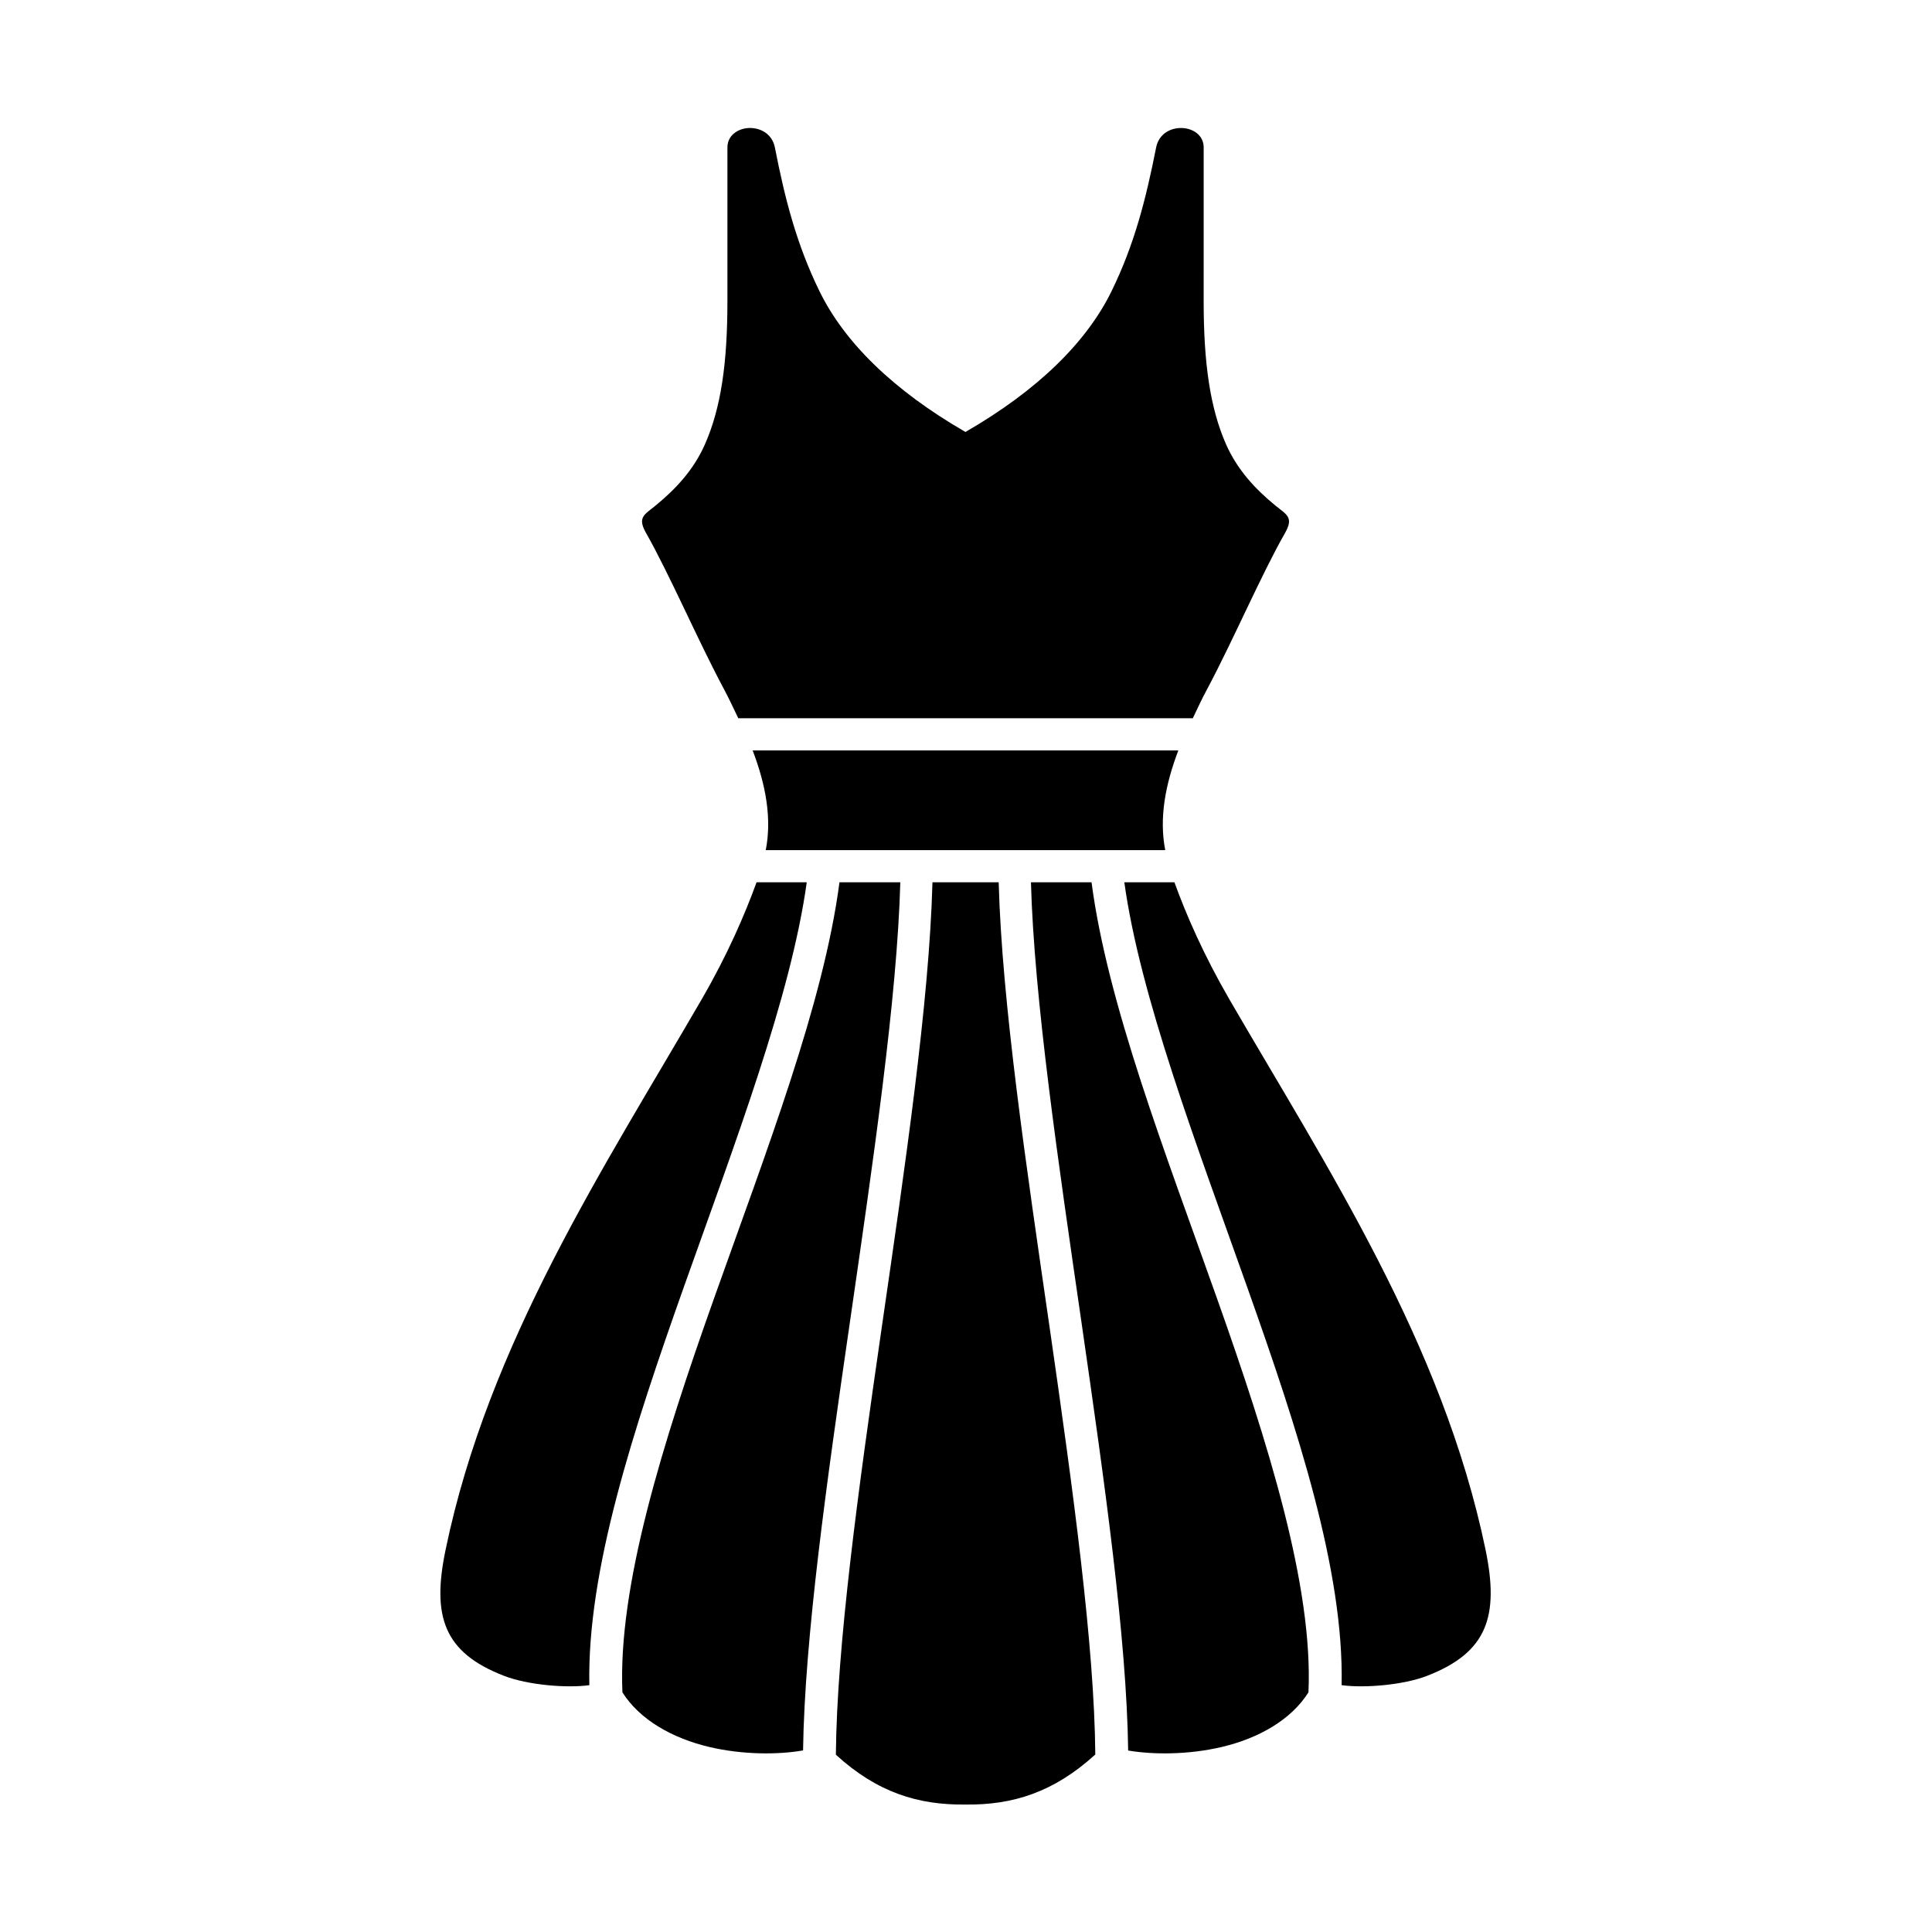
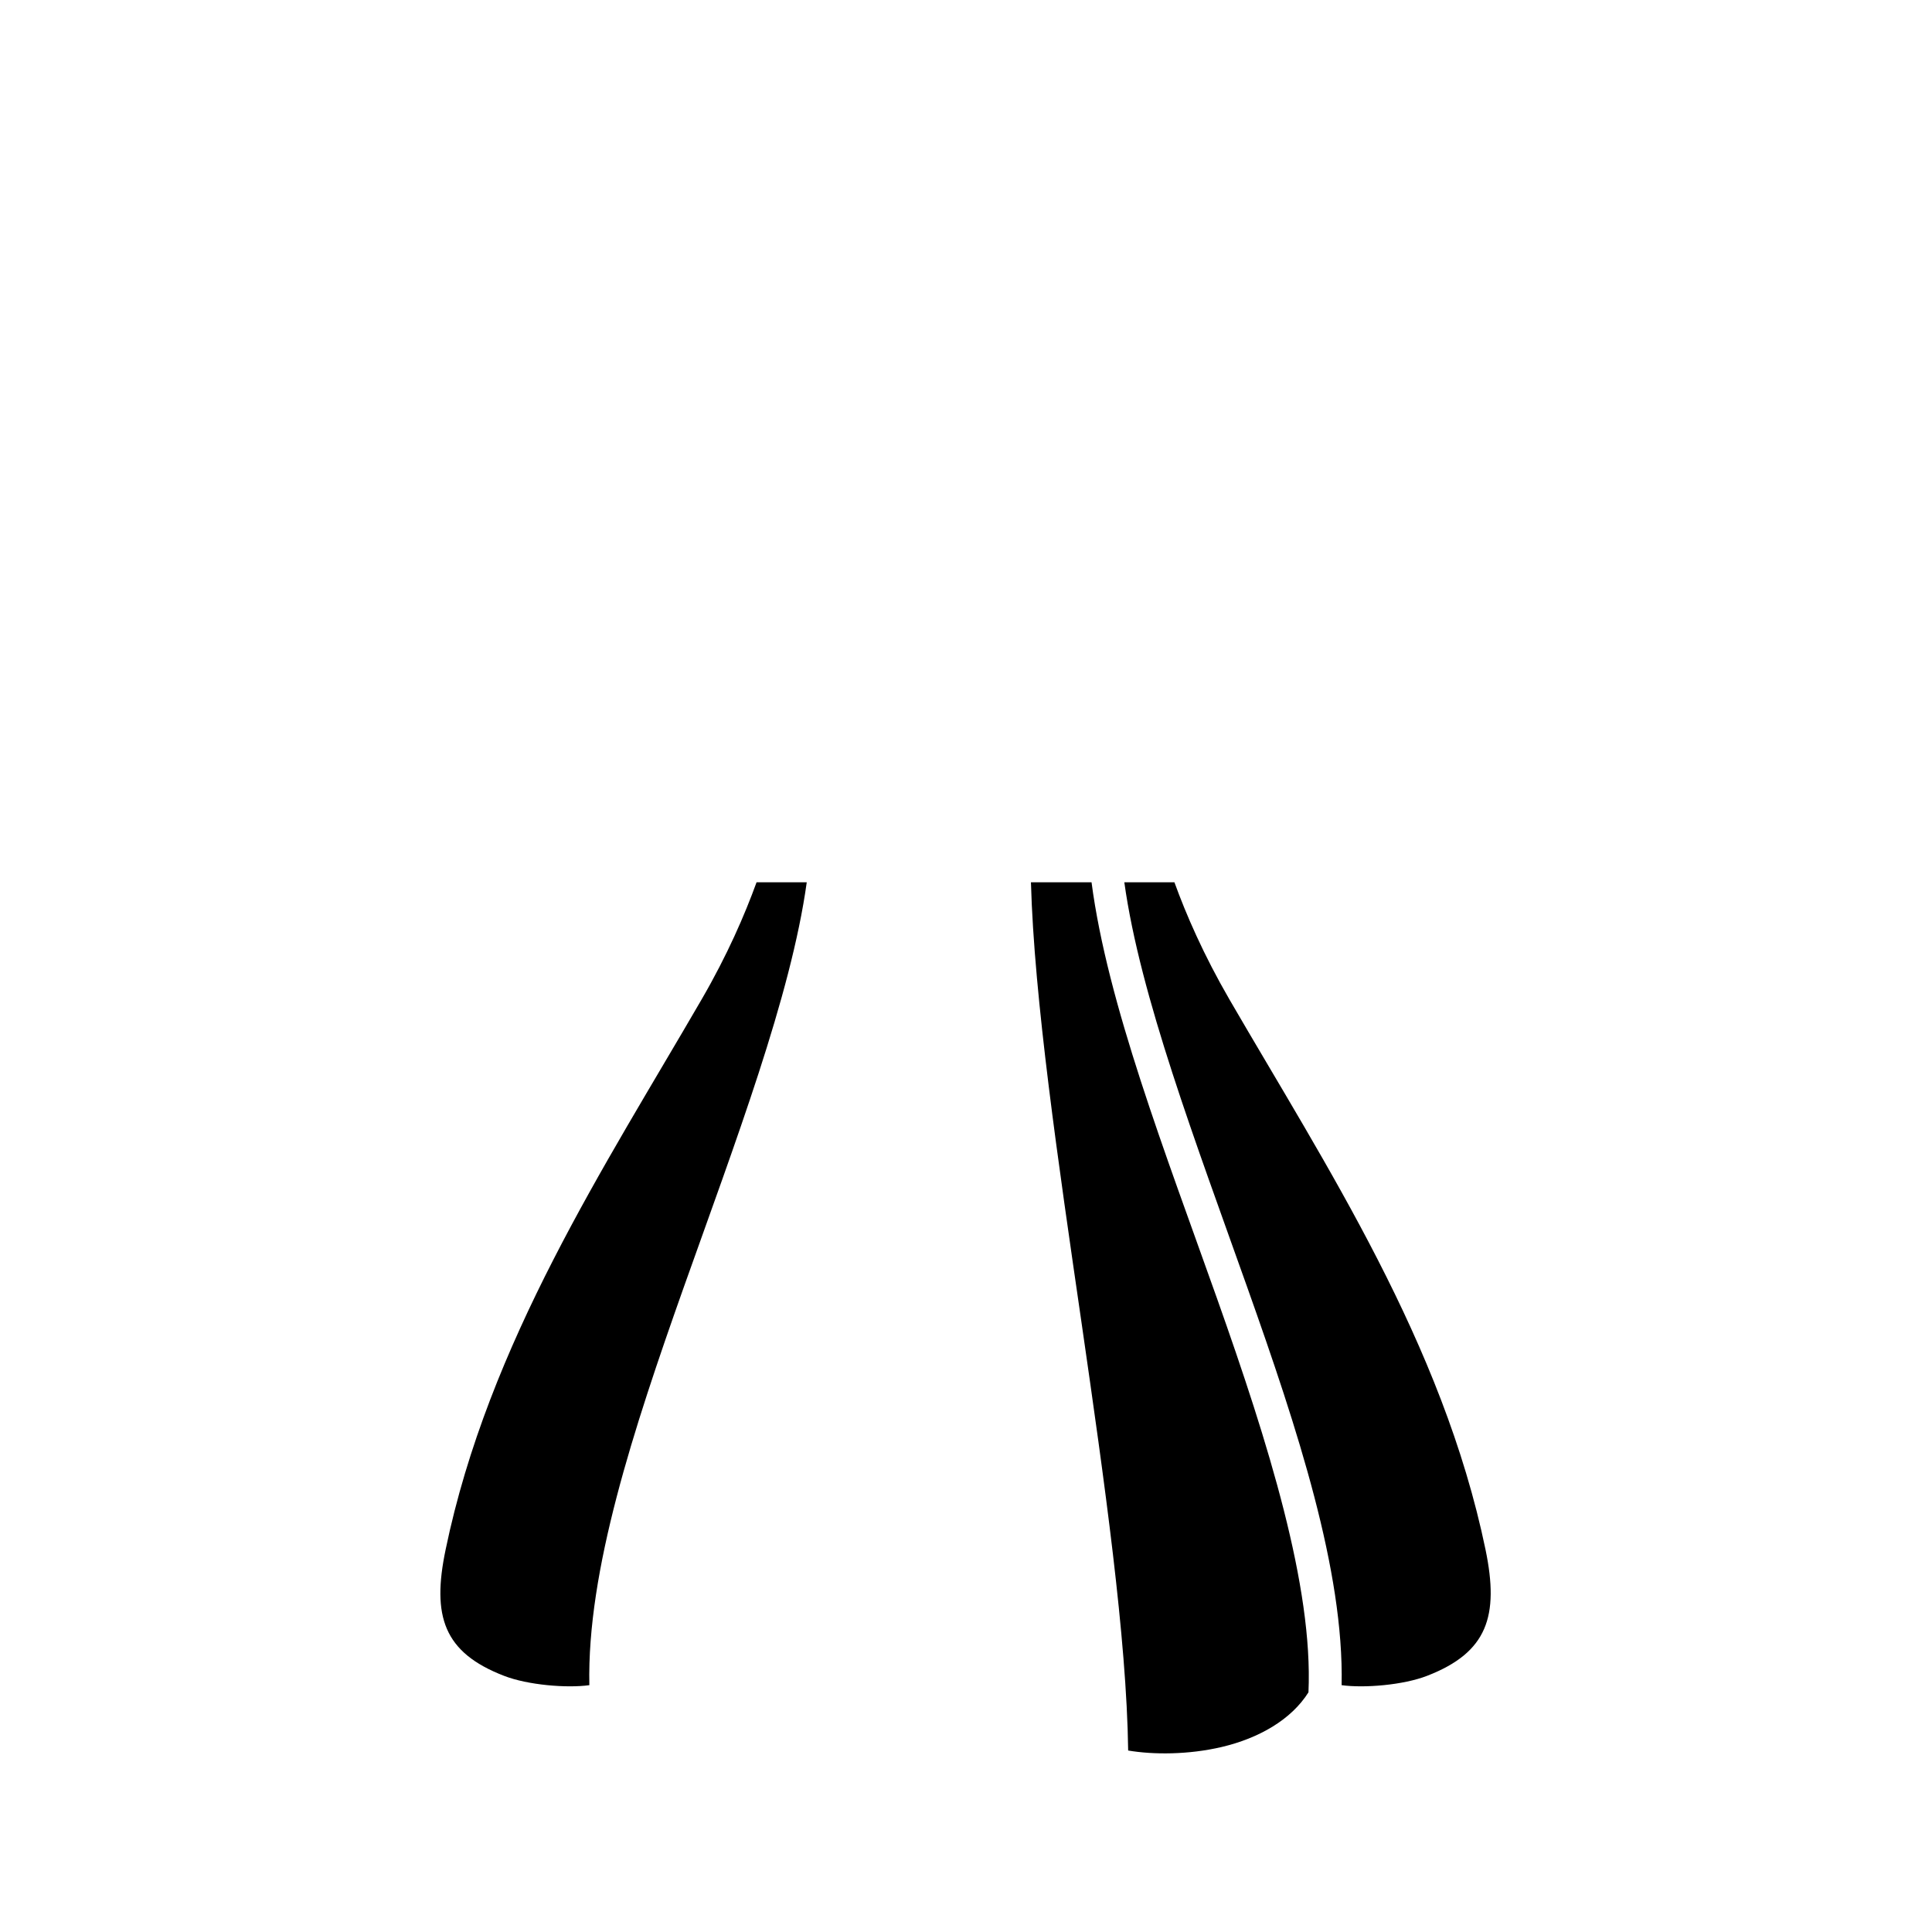
<svg xmlns="http://www.w3.org/2000/svg" fill="#000000" width="800px" height="800px" version="1.1" viewBox="144 144 512 512">
  <g>
    <path d="m455.23 377.81h-13.273c4.172 30.145 18.949 68.926 32.602 107.41 13.383 37.703 25.621 75.051 24.984 105.37 6.008 0.824 16.363-0.027 22.656-2.481 15.98-6.18 19.129-15.805 15.488-33.406-11.375-54.875-42.273-101.7-67.875-145.84-6.828-11.785-11.465-22.453-14.582-31.059z" />
-     <path d="m342.51 177.92c-2.938 0.117-5.738 1.926-5.738 5.168v40.812c0 16.391-1.723 28.344-6.008 37.961-2.918 6.562-7.523 11.605-13.004 16.094-2.949 2.426-4.926 3.094-2.57 7.262 6.207 10.906 13.82 28.633 20.617 41.312 1.395 2.598 2.594 5.223 3.848 7.816h120.45c1.227-2.594 2.445-5.219 3.852-7.816 6.762-12.68 14.371-30.406 20.605-41.312 2.367-4.164 0.379-4.836-2.594-7.262-5.484-4.484-10.059-9.531-13.004-16.094-4.262-9.621-5.981-21.57-5.981-37.961l0.004-40.812c0-6.477-11.168-7.293-12.602 0-2.711 13.727-5.769 25.746-11.84 38.133-6.582 13.414-19.441 26.152-38.688 37.258-19.238-11.105-32.105-23.848-38.664-37.258-6.062-12.387-9.156-24.406-11.84-38.133-0.723-3.648-3.863-5.258-6.84-5.168z" />
-     <path d="m343.47 342.88h112.8c-3.441 9.008-5.129 17.93-3.469 26.418h-105.87c1.664-8.488-0.027-17.406-3.469-26.418z" />
    <path d="m344.5 377.81h13.297c-4.172 30.145-18.949 68.926-32.625 107.41-13.352 37.703-25.633 75.051-24.988 105.37-5.981 0.824-16.324-0.027-22.621-2.481-16.012-6.18-19.148-15.805-15.477-33.406 11.371-54.875 42.273-101.7 67.848-145.84 6.84-11.785 11.441-22.453 14.566-31.059z" />
-     <path d="m366.47 377.81h16.121c-0.844 30.852-7.234 74.176-13.441 117.15-6.062 41.742-11.891 82.977-12.332 112.92-6.672 1.164-15.98 1.164-24.809-0.902-9.914-2.336-18.539-7.293-23.062-14.492-1.227-28.016 10.586-65.859 24.289-104.43 13.766-38.777 29.043-78.141 33.234-110.25z" />
-     <path d="m391.11 377.81h17.551c0.852 31.84 7.32 75.344 13.562 118.41 6.117 42.414 11.805 83.789 12.043 112.74-10.996 10.031-21.895 13.414-34.344 13.262h-0.09c-12.477 0.152-23.355-3.176-34.32-13.207 0.262-28.98 5.949-70.355 12.098-112.8 6.234-43.055 12.656-86.559 13.5-118.4z" />
    <path d="m417.21 377.81h16.059c4.203 32.105 19.48 71.469 33.234 110.24 13.676 38.574 25.508 76.418 24.254 104.43-4.516 7.203-13.082 12.16-23 14.492-8.801 2.066-18.098 2.066-24.781 0.934-0.41-29.941-6.269-71.207-12.297-112.95-6.238-42.973-12.625-86.297-13.469-117.15z" />
  </g>
</svg>